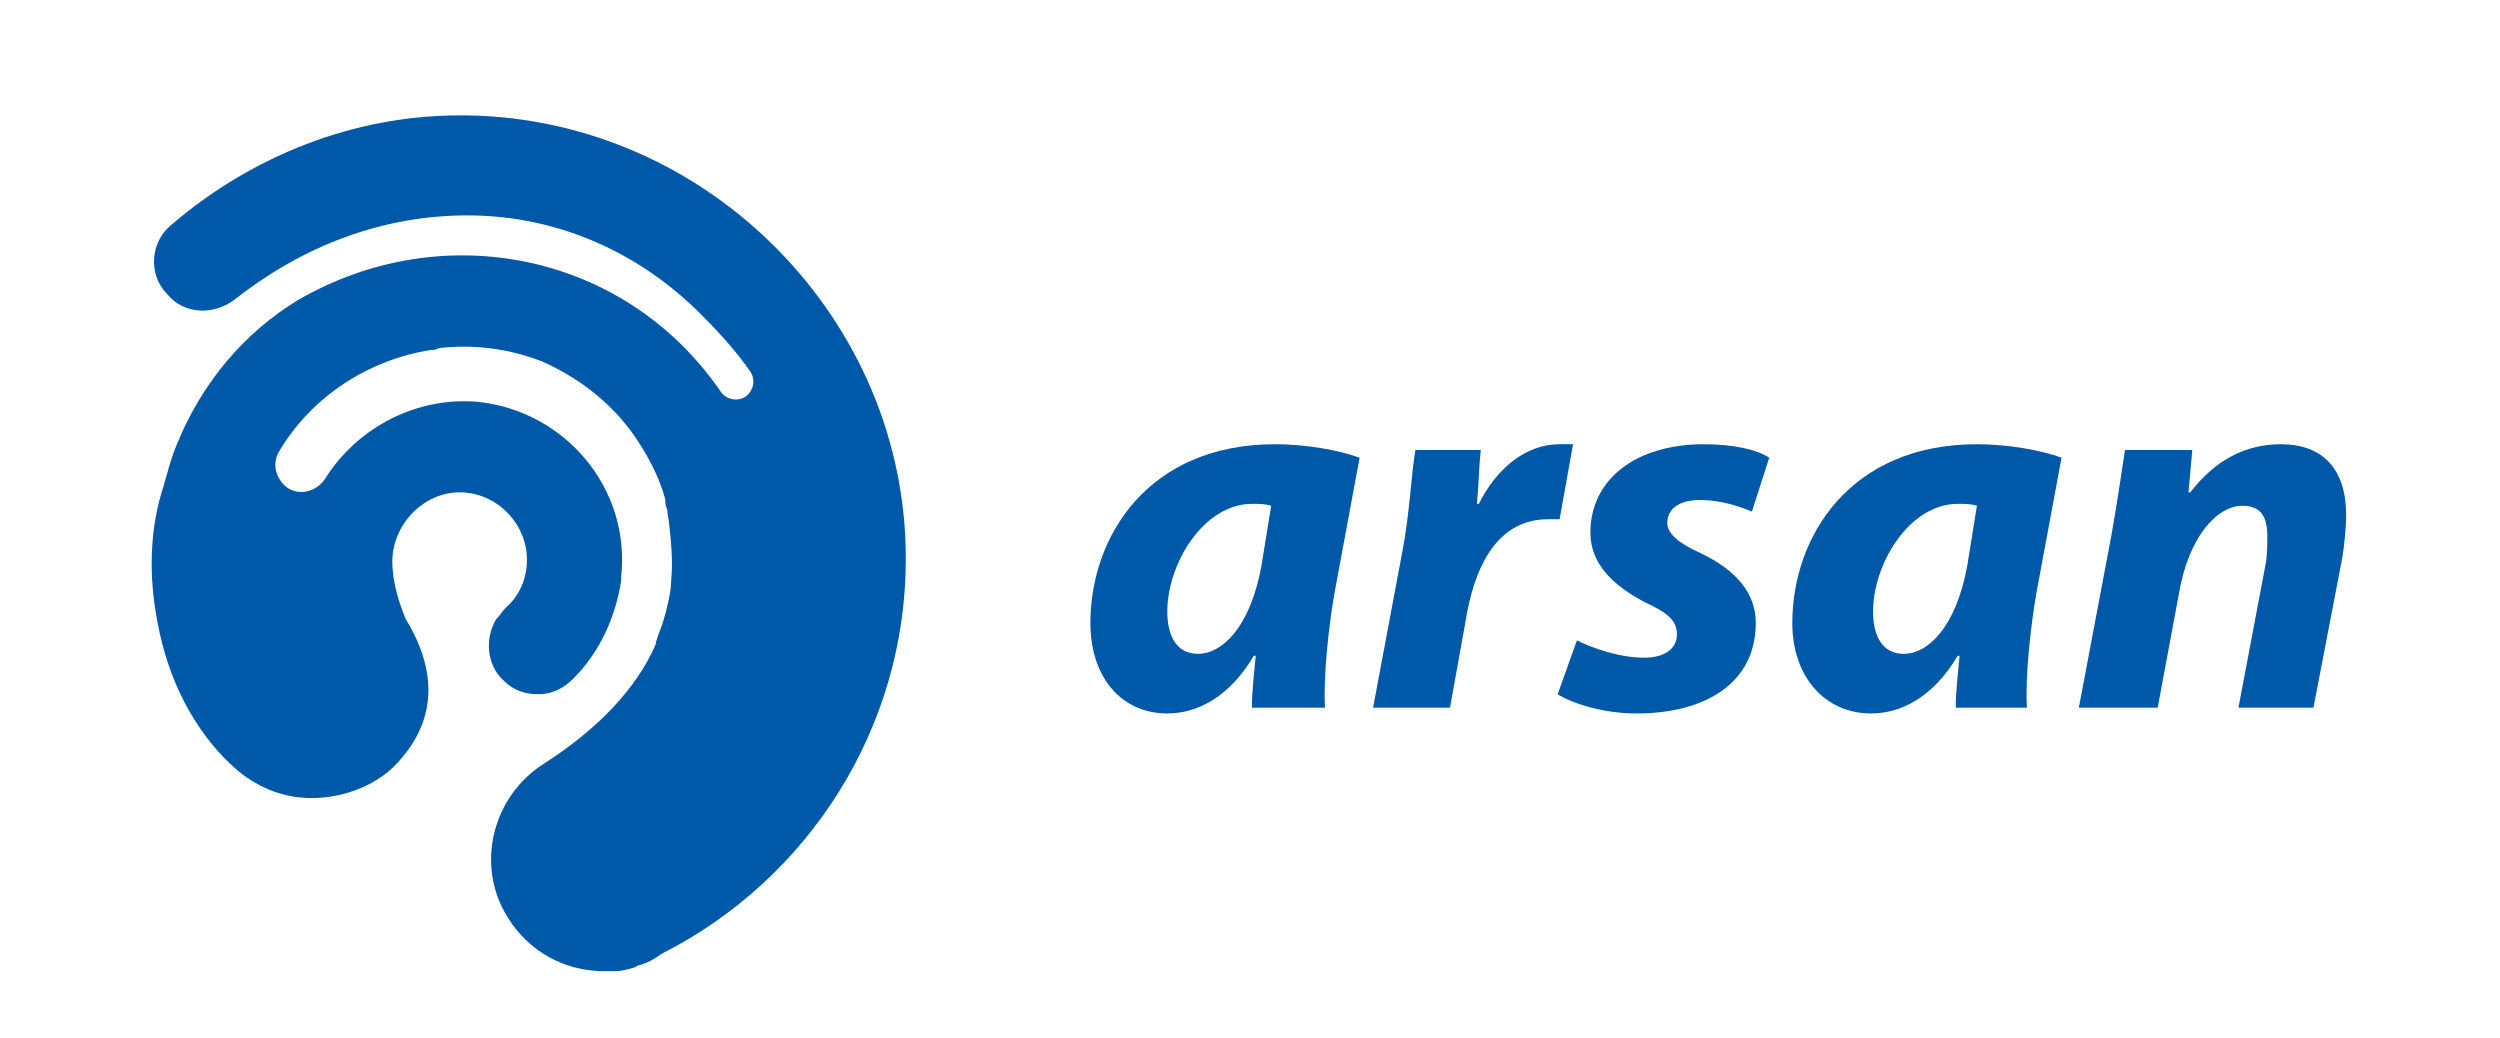
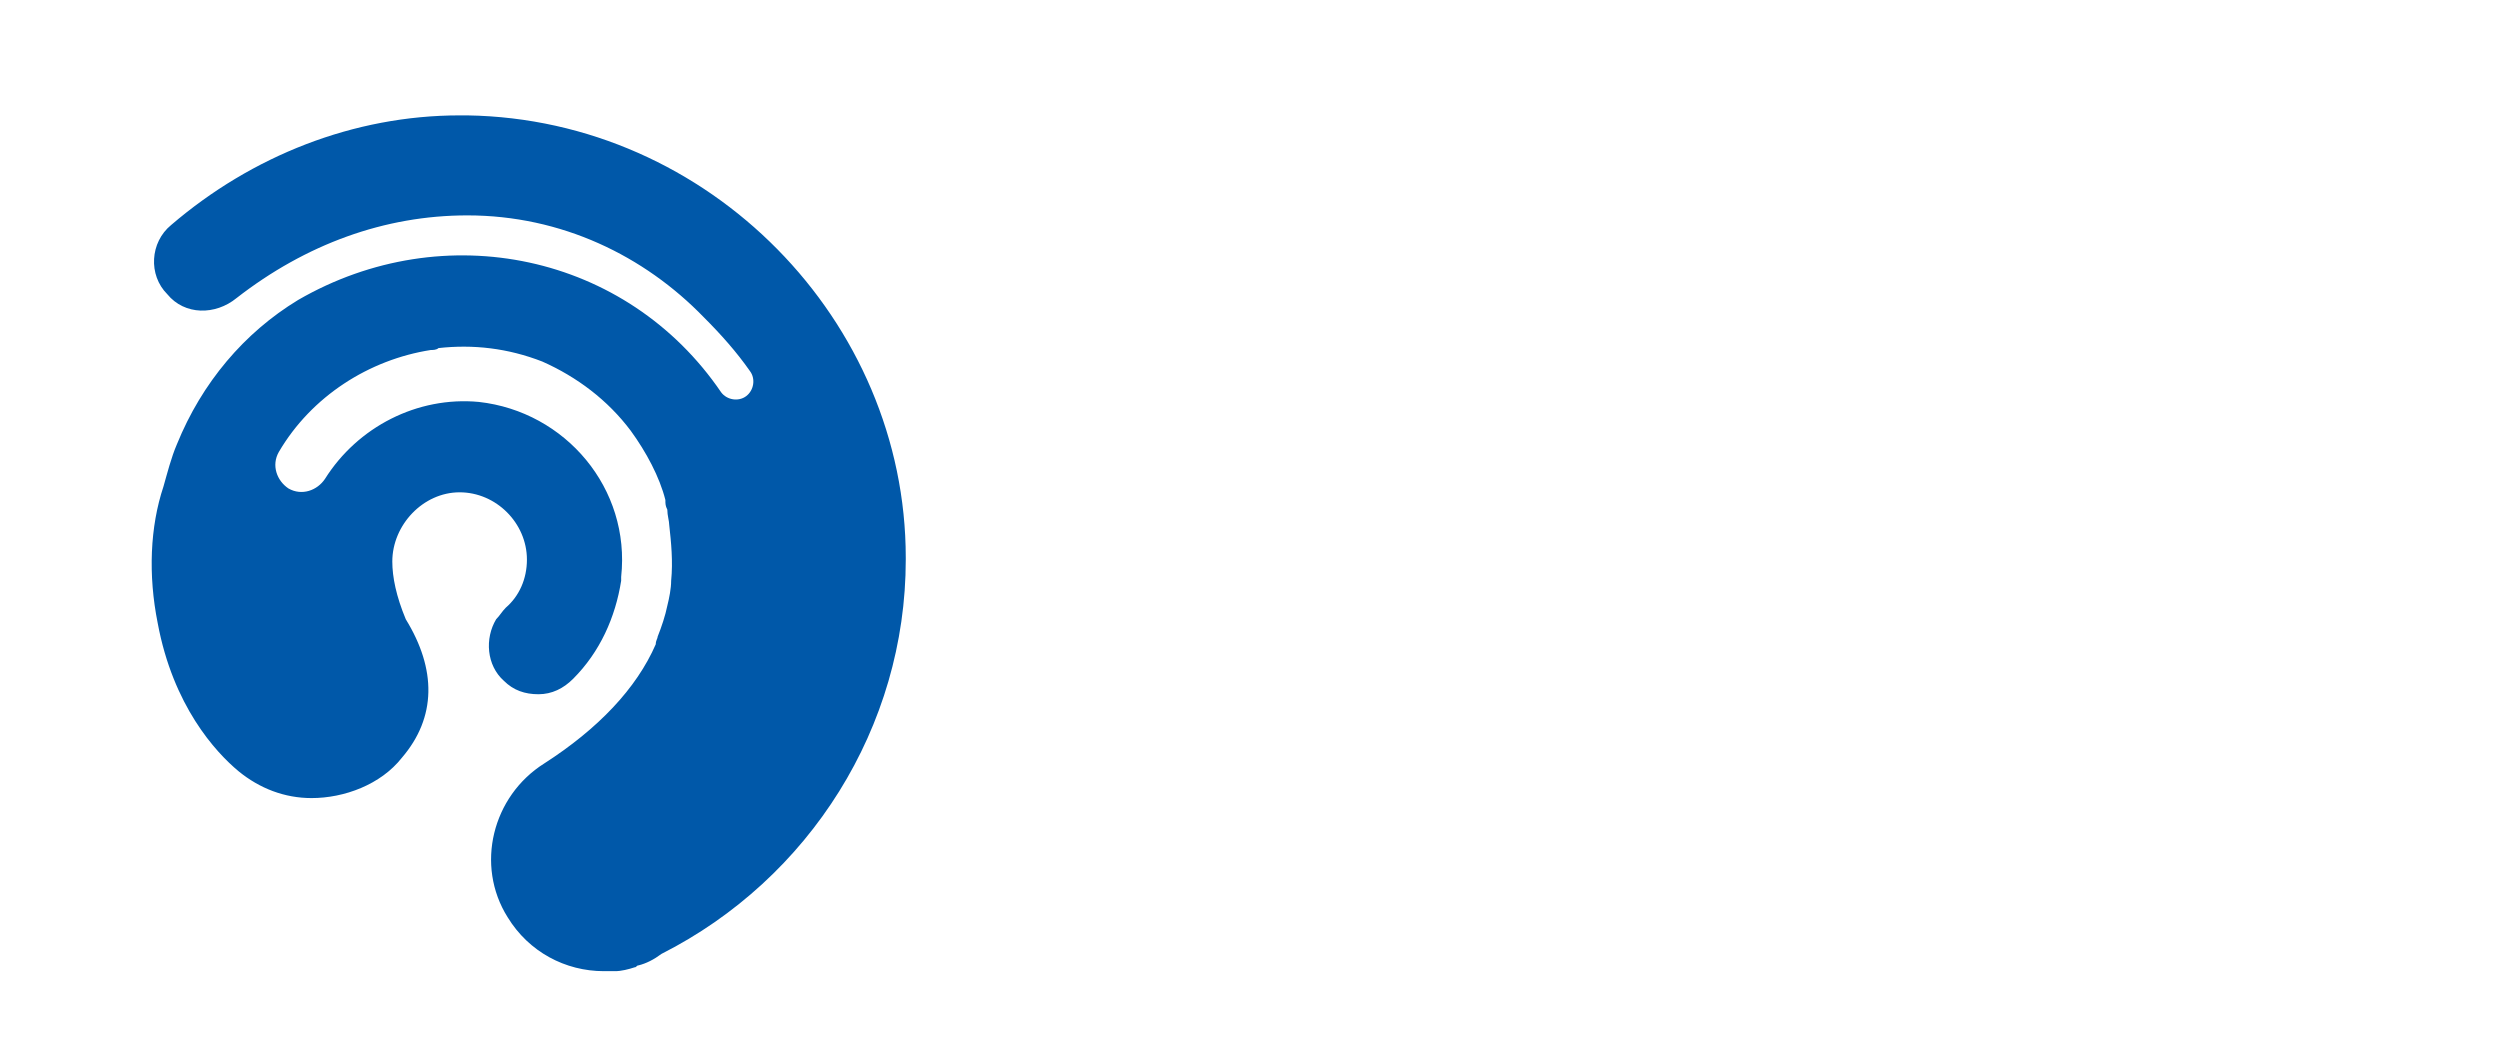
<svg xmlns="http://www.w3.org/2000/svg" xmlns:xlink="http://www.w3.org/1999/xlink" version="1.1" id="Layer_1" x="0px" y="0px" width="130px" height="54px" viewBox="0 0 130 54" style="enable-background:new 0 0 130 54;" xml:space="preserve">
  <style type="text/css">
	.st0{clip-path:url(#SVGID_4_);fill:#0058A9;}
</style>
  <g>
    <g>
      <defs>
        <path id="SVGID_1_" d="M23.9,6c-5.5,0-10.8,2.1-15,5.7c-1.1,0.9-1.2,2.6-0.2,3.6c0.9,1.1,2.5,1.1,3.6,0.2c3.6-2.8,7.7-4.3,12-4.3     c4.9,0,9.2,2.1,12.3,5.3c0.9,0.9,1.7,1.8,2.4,2.8c0.3,0.4,0.2,1-0.2,1.3c-0.4,0.3-1,0.2-1.3-0.2c-4.9-7.2-14.4-9.2-22-4.8     c-2.8,1.7-5,4.3-6.3,7.5c-0.3,0.7-0.5,1.5-0.7,2.2c-0.7,2.1-0.8,4.6-0.3,7.1c0.8,4.3,3,6.7,4.2,7.7c1.1,0.9,2.4,1.4,3.8,1.4     c1.7,0,3.6-0.7,4.7-2.1c1.8-2.1,1.8-4.6,0.2-7.2c-0.5-1.2-0.7-2.2-0.7-3c0-1.9,1.6-3.6,3.5-3.6c1.9,0,3.5,1.6,3.5,3.5     c0,1-0.4,1.9-1.1,2.5c-0.2,0.2-0.3,0.4-0.5,0.6c-0.6,1-0.5,2.4,0.4,3.2c0.5,0.5,1.1,0.7,1.8,0.7c0.7,0,1.3-0.3,1.8-0.8     c1.4-1.4,2.2-3.2,2.5-5.1v-0.2c0.5-4.6-2.9-8.6-7.4-9.1c-3.2-0.3-6.3,1.3-8,4c-0.4,0.6-1.2,0.9-1.9,0.5c-0.6-0.4-0.9-1.2-0.5-1.9     c1.7-2.9,4.7-4.8,7.9-5.3c0,0,0,0,0,0c0.1,0,0.3,0,0.4-0.1c1.8-0.2,3.6,0,5.4,0.7c1.8,0.8,3.4,2,4.6,3.6c0.8,1.1,1.5,2.4,1.8,3.6     c0,0.2,0,0.3,0.1,0.5c0,0.3,0.1,0.6,0.1,0.8c0.1,0.9,0.2,1.9,0.1,2.9v0c0,0.4-0.1,0.9-0.2,1.3c-0.1,0.5-0.3,1.1-0.5,1.6     c0,0.1-0.1,0.2-0.1,0.4c-1,2.3-3,4.4-5.8,6.2c-2.7,1.7-3.6,5.3-1.9,8c1.1,1.8,3,2.8,5,2.8c0.2,0,0.3,0,0.4,0c0.1,0,0.1,0,0.2,0     c0.3,0,0.7-0.1,1-0.2c0.1,0,0.1-0.1,0.2-0.1c0.4-0.1,0.8-0.3,1.2-0.6c7.7-3.9,12.7-11.8,12.7-20.5v-0.1     C47.1,16.7,36.9,6.2,24.3,6H23.9z" />
      </defs>
      <use xlink:href="#SVGID_1_" style="overflow:visible;fill:#0058A9;" />
      <clipPath id="SVGID_2_">
        <use xlink:href="#SVGID_1_" style="overflow:visible;" />
      </clipPath>
    </g>
    <g>
      <defs>
-         <rect id="SVGID_3_" x="-1.9" y="-37.9" width="129.8" height="129.8" />
-       </defs>
+         </defs>
      <clipPath id="SVGID_4_">
        <use xlink:href="#SVGID_3_" style="overflow:visible;" />
      </clipPath>
      <path class="st0" d="M65.1,36.8c0-0.8,0.1-1.7,0.2-2.7h-0.1c-1.3,2.2-3,3-4.5,3c-2.4,0-4-1.9-4-4.7c0-4.5,3-9.3,9.6-9.3    c1.6,0,3.3,0.3,4.4,0.7l-1.3,7c-0.3,1.7-0.6,4.4-0.5,6H65.1z M66.1,26.3c-0.3-0.1-0.6-0.1-1-0.1c-2.5,0-4.4,3.1-4.4,5.6    c0,1.3,0.5,2.2,1.6,2.2c1.2,0,2.7-1.3,3.3-4.6L66.1,26.3z" />
      <path class="st0" d="M71.4,36.8l1.5-8c0.4-2,0.5-4.3,0.7-5.4H77c-0.1,0.9-0.1,1.8-0.2,2.8h0.1c0.9-1.8,2.4-3.1,4.2-3.1    c0.3,0,0.5,0,0.7,0L81.1,27c-0.2,0-0.4,0-0.6,0c-2.5,0-3.7,2.2-4.2,4.8l-0.9,5H71.4z" />
      <path class="st0" d="M82,33.3c0.8,0.4,2.2,0.9,3.5,0.9c1.1,0,1.7-0.5,1.7-1.2c0-0.7-0.4-1.1-1.7-1.7c-1.5-0.8-2.8-1.9-2.8-3.6    c0-2.8,2.4-4.6,5.9-4.6c1.6,0,2.8,0.3,3.4,0.7l-0.9,2.8c-0.5-0.2-1.5-0.6-2.7-0.6c-1,0-1.7,0.4-1.7,1.2c0,0.5,0.5,1,1.6,1.5    c1.5,0.7,3,1.8,3,3.7c0,3.1-2.6,4.7-6.2,4.7c-1.7,0-3.3-0.5-4.1-1L82,33.3z" />
-       <path class="st0" d="M101.7,36.8c0-0.8,0.1-1.7,0.2-2.7h-0.1c-1.3,2.2-3,3-4.5,3c-2.4,0-4.1-1.9-4.1-4.7c0-4.5,3-9.3,9.6-9.3    c1.6,0,3.3,0.3,4.4,0.7l-1.3,7c-0.3,1.7-0.6,4.4-0.5,6H101.7z M102.8,26.3c-0.3-0.1-0.6-0.1-1-0.1c-2.5,0-4.4,3.1-4.4,5.6    c0,1.3,0.5,2.2,1.6,2.2c1.2,0,2.7-1.3,3.3-4.6L102.8,26.3z" />
-       <path class="st0" d="M108.1,36.8l1.7-9c0.3-1.7,0.5-3.1,0.7-4.4h3.5l-0.2,2.2h0.1c1.3-1.7,2.9-2.5,4.7-2.5c2.2,0,3.4,1.3,3.4,3.7    c0,0.6-0.1,1.6-0.2,2.2l-1.5,7.8h-3.9l1.4-7.4c0.1-0.5,0.1-1,0.1-1.5c0-1-0.3-1.6-1.3-1.6c-1.3,0-2.8,1.6-3.3,4.6l-1.1,5.9H108.1z    " />
    </g>
  </g>
</svg>